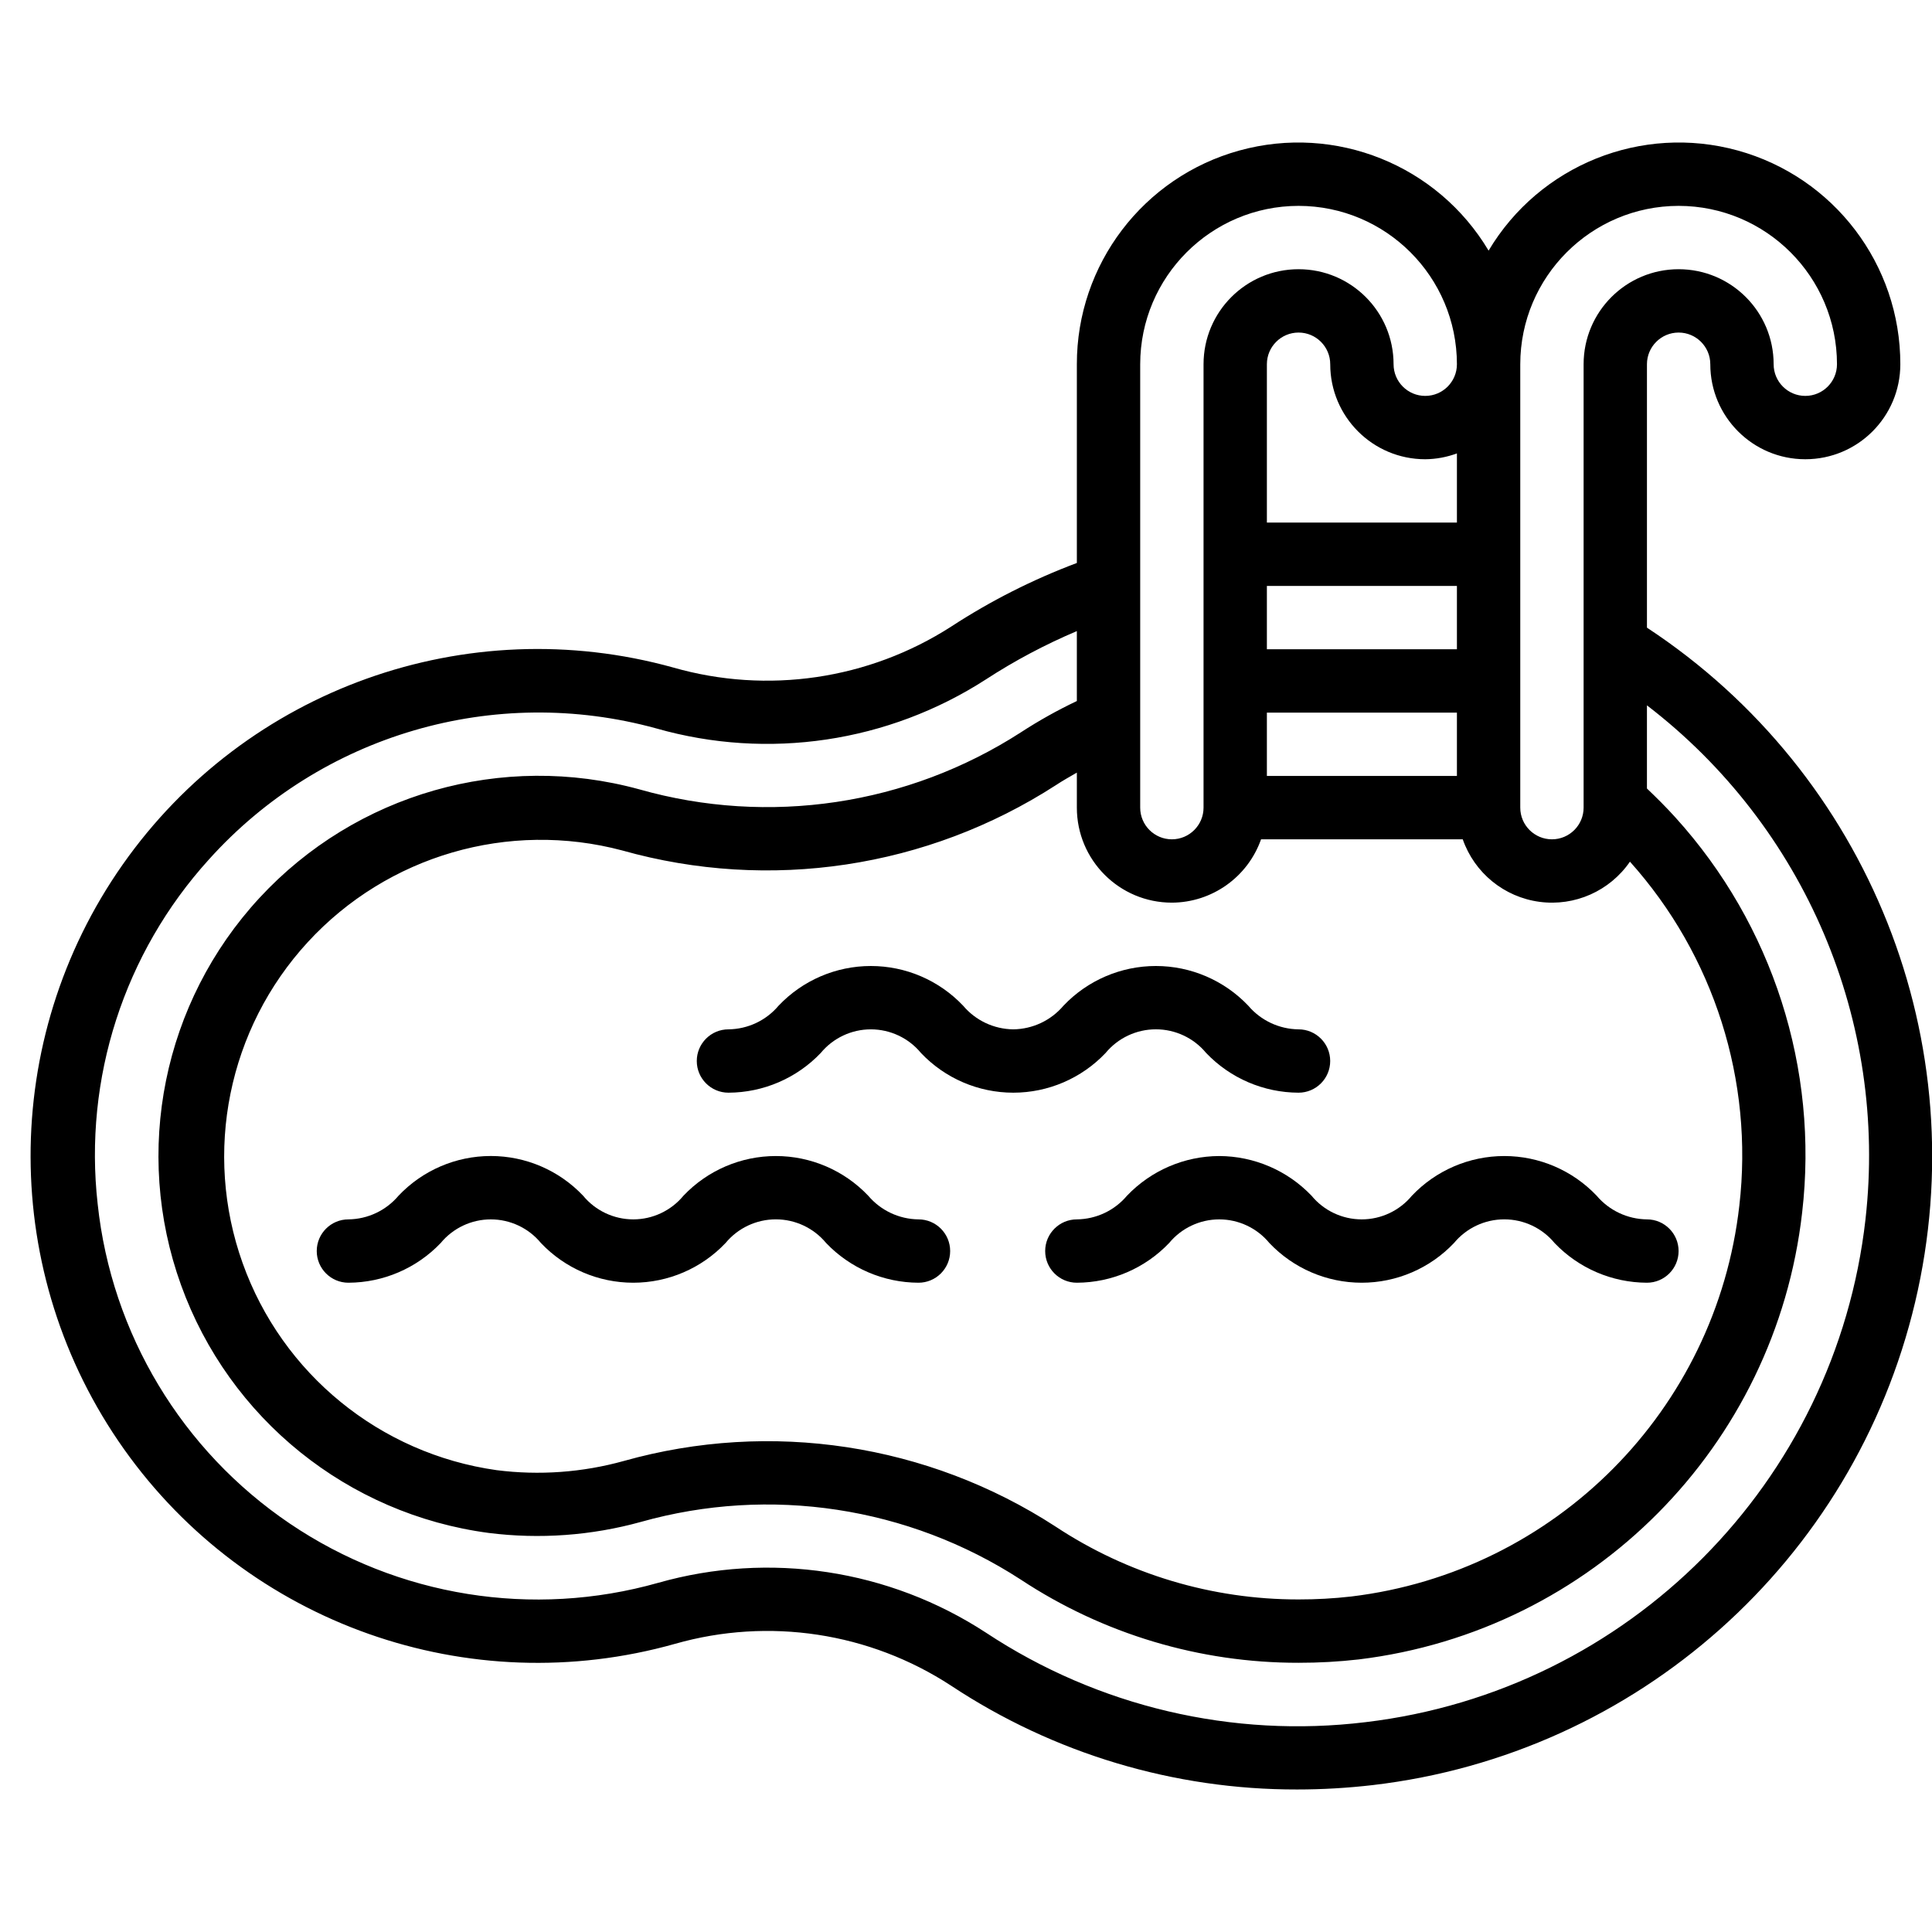
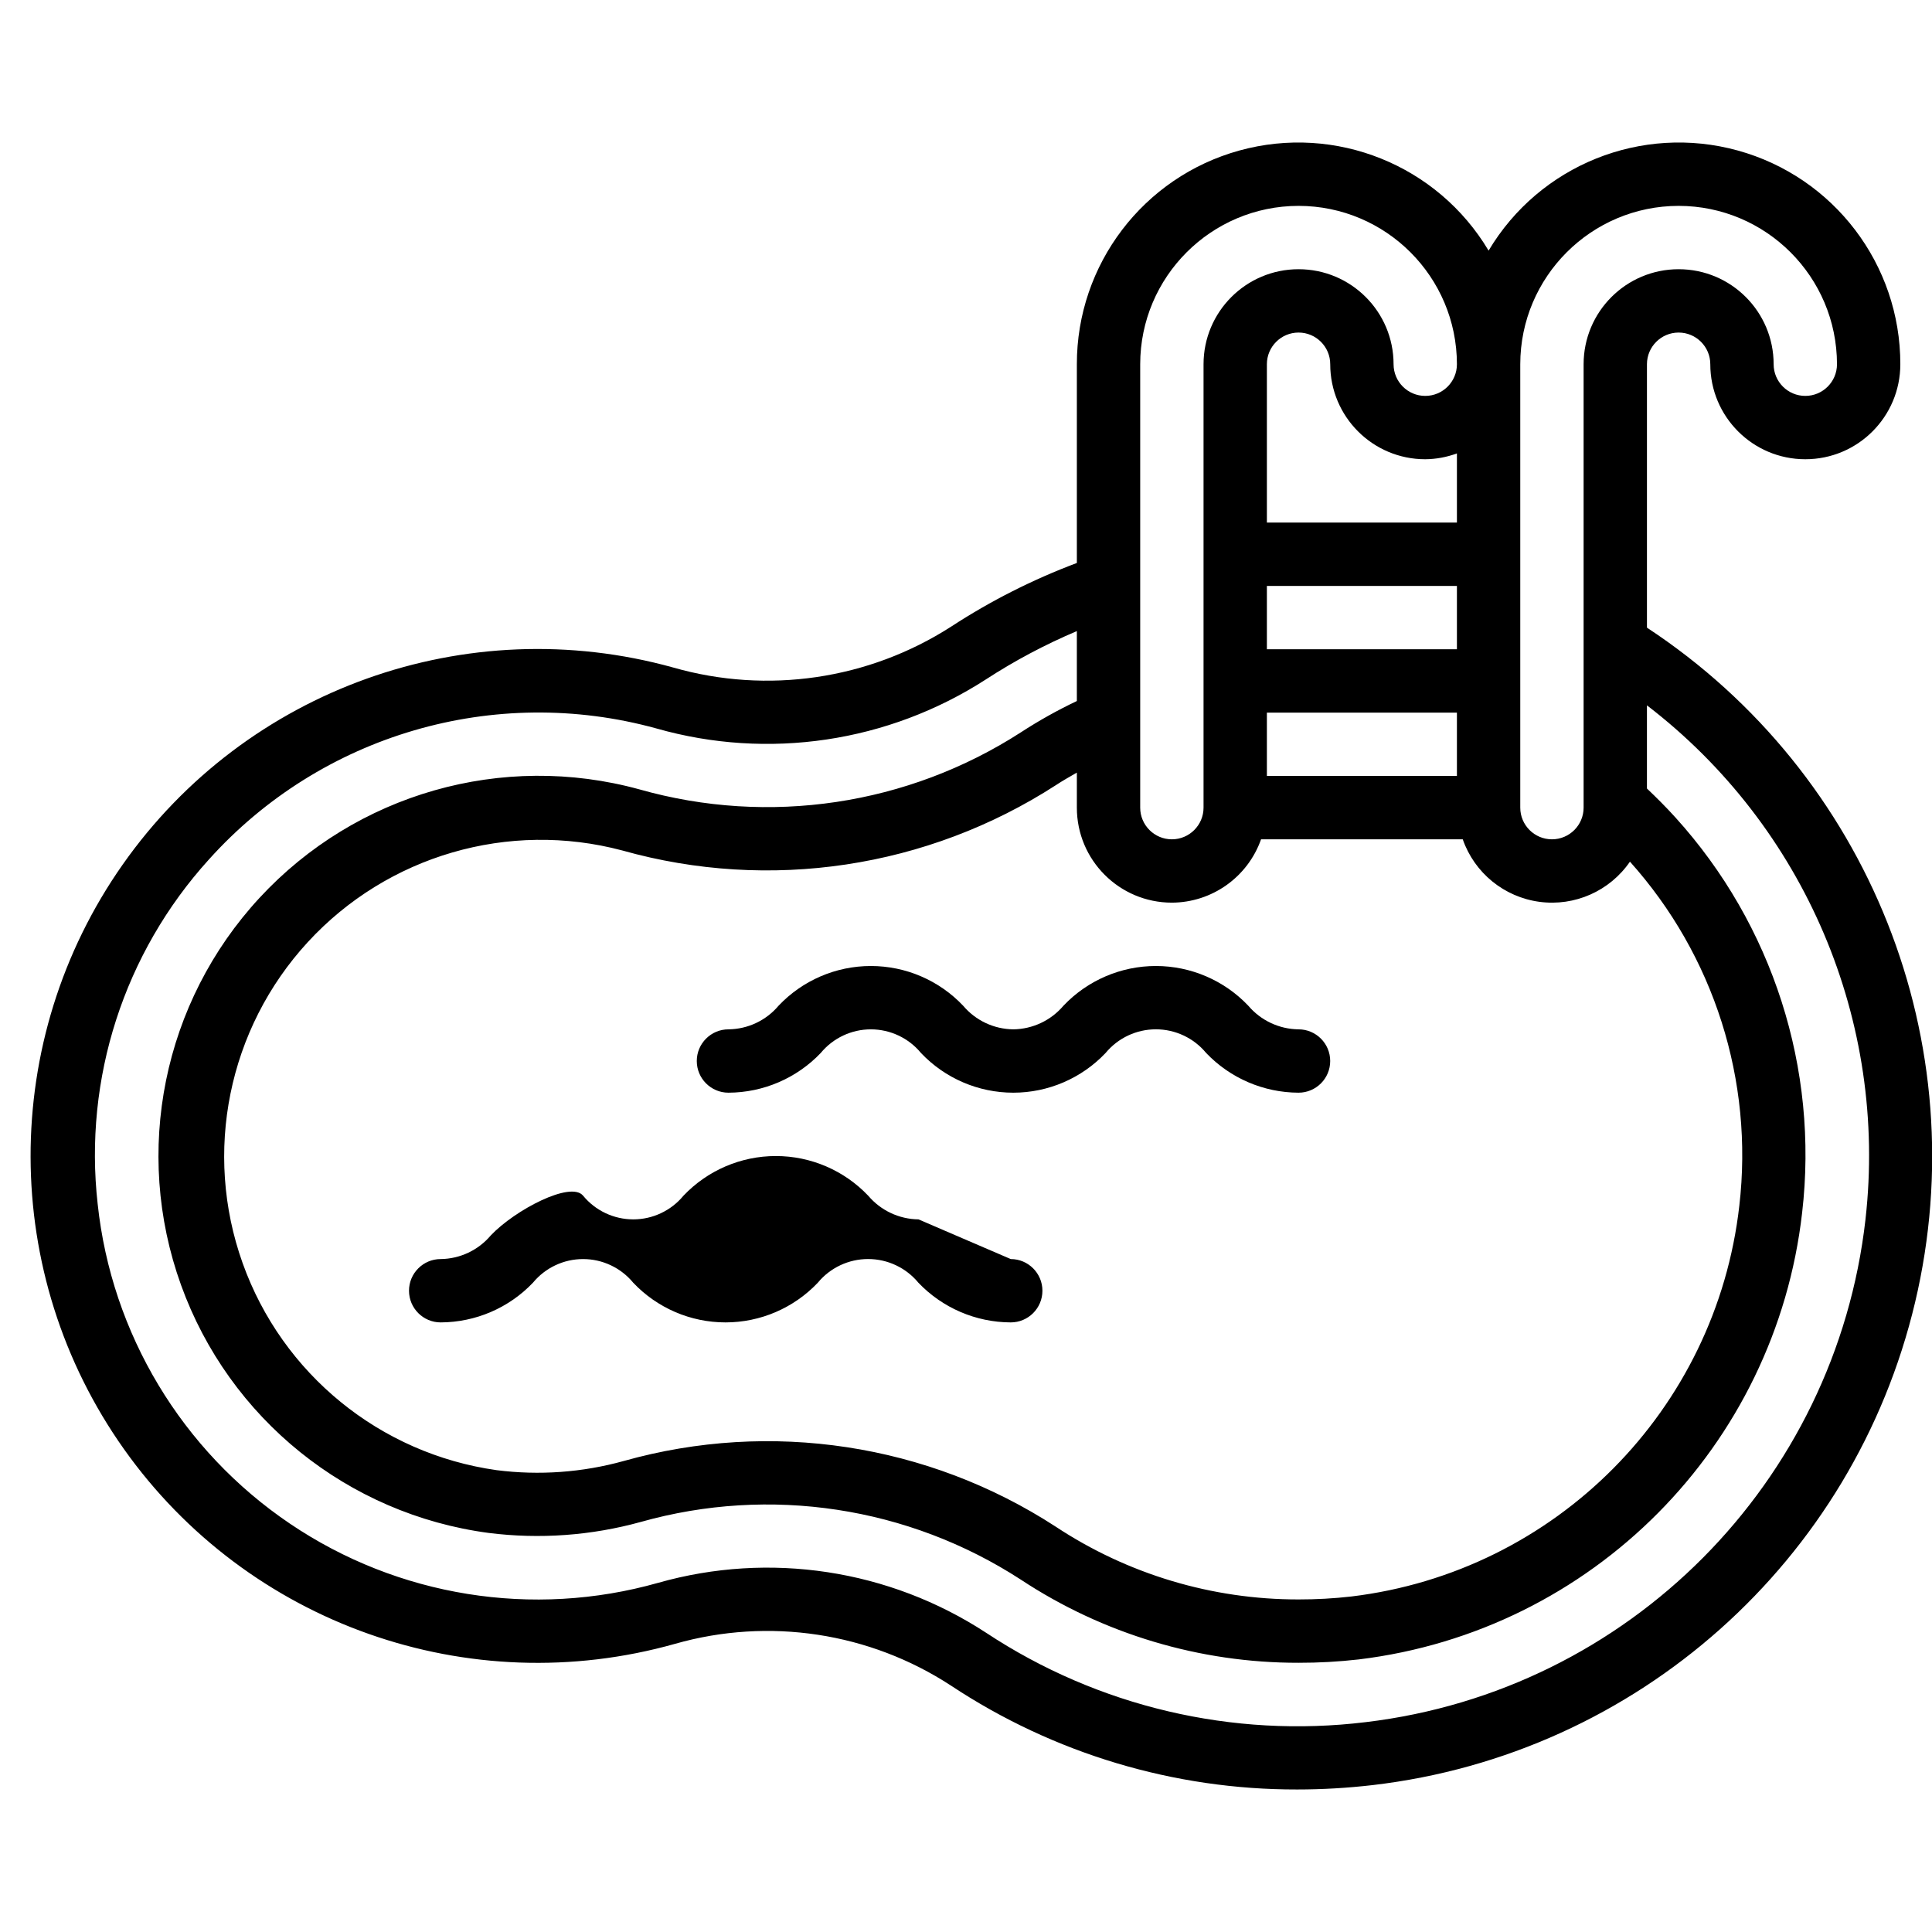
<svg xmlns="http://www.w3.org/2000/svg" height="512" viewBox="0 0 61 52" width="512">
  <g id="Page-1" fill="none" fill-rule="evenodd">
    <g id="050---Pool" fill="rgb(0,0,0)" fill-rule="nonzero">
      <path id="Shape" d="m52 15.317v-8.317c0-.552.448-1 1-1s1 .448 1 1c0 1.657 1.343 3 3 3s3-1.343 3-3c.003-3.148-2.098-5.91-5.133-6.748-3.035-.837-6.255.456-7.867 3.161-1.612-2.704-4.832-3.998-7.867-3.161-3.035.837-5.136 3.6-5.133 6.748v6.275c-1.393.523-2.724 1.197-3.97 2.01-2.603 1.672-5.8 2.143-8.774 1.291-6.525-1.813-13.485.677-17.38 6.218-3.894 5.541-3.879 12.933.037 18.458 3.916 5.525 10.887 7.987 17.405 6.148 2.959-.842 6.137-.36 8.712 1.323 3.239 2.144 7.039 3.284 10.923 3.277.799-0 1.597-.047 2.391-.139 8.344-.977 15.185-7.067 17.122-15.242s-1.447-16.687-8.466-21.302zm-15 8.683c1.267-.005 2.394-.806 2.816-2h6.368c.371 1.062 1.308 1.825 2.423 1.974s2.219-.341 2.856-1.268c2.655 2.96 3.912 6.917 3.453 10.866-.734 6.453-5.803 11.557-12.25 12.335-.553.063-1.109.094-1.666.093-2.727.004-5.396-.796-7.671-2.3-4.033-2.619-8.999-3.374-13.629-2.073-1.308.364-2.675.463-4.022.291-3.679-.52-6.767-3.037-8.017-6.536s-.458-7.403 2.058-10.137c2.516-2.734 6.341-3.848 9.931-2.892 4.645 1.307 9.628.558 13.682-2.059.217-.144.444-.27.668-.4v1.106c0 1.657 1.343 3 3 3zm3-4v-2h6v2zm6-4h-6v-2h6zm0-4h-6v-5c0-.552.448-1 1-1s1 .448 1 1c0 1.657 1.343 3 3 3 .341-.003.68-.066 1-.184zm7-10c2.76.003 4.997 2.24 5 5 0 .552-.448 1-1 1s-1-.448-1-1c0-1.657-1.343-3-3-3s-3 1.343-3 3v14c0 .552-.448 1-1 1s-1-.448-1-1v-14c.003-2.76 2.24-4.997 5-5zm-12 0c2.76.003 4.997 2.24 5 5 0 .552-.448 1-1 1s-1-.448-1-1c0-1.657-1.343-3-3-3s-3 1.343-3 3v14c0 .552-.448 1-1 1s-1-.448-1-1v-14c.003-2.76 2.24-4.997 5-5zm17.9 32c-.942 8.311-7.475 14.883-15.78 15.874-4.203.512-8.452-.488-11.985-2.822-3.06-1.999-6.836-2.574-10.353-1.577-3.962 1.121-8.216.438-11.628-1.868-3.411-2.305-5.633-5.998-6.07-10.091-.446-3.962.832-7.924 3.51-10.877 3.546-3.946 9.018-5.548 14.132-4.139 3.528 1.005 7.317.441 10.4-1.547.911-.593 1.873-1.103 2.874-1.527v2.208c-.611.29-1.201.62-1.768.989-3.57 2.303-7.958 2.959-12.045 1.8-4.324-1.187-8.949.134-11.993 3.426-3.044 3.292-4 8.006-2.478 12.224 1.521 4.218 5.266 7.236 9.711 7.827 1.61.203 3.245.085 4.809-.348 4.074-1.146 8.443-.482 11.993 1.821 2.602 1.718 5.653 2.632 8.771 2.627.635.001 1.269-.034 1.9-.106 7.37-.894 13.162-6.731 14-14.107.528-4.541-.93-9.089-4-12.476-.3-.332-.6-.629-.9-.915v-2.626c4.988 3.825 7.607 9.984 6.9 16.23z" />
-       <path id="Shape" d="m29 34c-.613-.007-1.192-.28-1.588-.748-.759-.799-1.813-1.252-2.916-1.252s-2.157.453-2.916 1.252c-.39.473-.972.748-1.585.748s-1.195-.274-1.585-.748c-.758-.8-1.811-1.253-2.913-1.253s-2.155.453-2.913 1.253c-.394.468-.972.741-1.583.748-.552 0-1 .448-1 1s.448 1 1 1c1.101-.004 2.153-.456 2.913-1.253.39-.473.971-.747 1.583-.747s1.194.274 1.583.747c.758.8 1.812 1.253 2.914 1.253s2.156-.453 2.914-1.253c.391-.474.974-.748 1.588-.748s1.197.274 1.588.748c.761.797 1.814 1.249 2.916 1.253.552 0 1-.448 1-1s-.448-1-1-1z" />
+       <path id="Shape" d="m29 34c-.613-.007-1.192-.28-1.588-.748-.759-.799-1.813-1.252-2.916-1.252s-2.157.453-2.916 1.252c-.39.473-.972.748-1.585.748s-1.195-.274-1.585-.748s-2.155.453-2.913 1.253c-.394.468-.972.741-1.583.748-.552 0-1 .448-1 1s.448 1 1 1c1.101-.004 2.153-.456 2.913-1.253.39-.473.971-.747 1.583-.747s1.194.274 1.583.747c.758.8 1.812 1.253 2.914 1.253s2.156-.453 2.914-1.253c.391-.474.974-.748 1.588-.748s1.197.274 1.588.748c.761.797 1.814 1.249 2.916 1.253.552 0 1-.448 1-1s-.448-1-1-1z" />
      <path id="Shape" d="m31.992 28c-.611-.007-1.189-.279-1.583-.747-.758-.8-1.811-1.253-2.913-1.253s-2.155.453-2.913 1.253c-.394.468-.972.74-1.583.747-.552 0-1 .448-1 1s.448 1 1 1c1.101-.004 2.153-.456 2.913-1.253.39-.473.971-.747 1.583-.747s1.194.274 1.583.747c.758.8 1.812 1.253 2.914 1.253s2.156-.453 2.914-1.253c.391-.474.974-.748 1.588-.748s1.197.274 1.588.748c.761.797 1.814 1.249 2.916 1.253.552 0 1-.448 1-1s-.448-1-1-1c-.613-.007-1.192-.28-1.588-.748-.759-.799-1.813-1.252-2.916-1.252s-2.157.453-2.916 1.252c-.396.468-.975.741-1.588.748z" />
-       <path id="Shape" d="m38.495 32c-1.101.004-2.152.456-2.912 1.253-.394.468-.972.74-1.583.747-.552 0-1 .448-1 1s.448 1 1 1c1.101-.004 2.153-.456 2.913-1.253.39-.473.971-.747 1.583-.747s1.194.274 1.583.747c.758.8 1.812 1.253 2.914 1.253s2.156-.453 2.914-1.253c.391-.474.974-.748 1.588-.748s1.197.274 1.588.748c.761.797 1.814 1.249 2.916 1.253.552 0 1-.448 1-1s-.448-1-1-1c-.613-.007-1.192-.28-1.588-.748-.759-.799-1.813-1.252-2.916-1.252s-2.157.453-2.916 1.252c-.39.473-.972.748-1.585.748s-1.195-.274-1.585-.748c-.761-.796-1.813-1.248-2.914-1.252z" />
    </g>
  </g>
</svg>